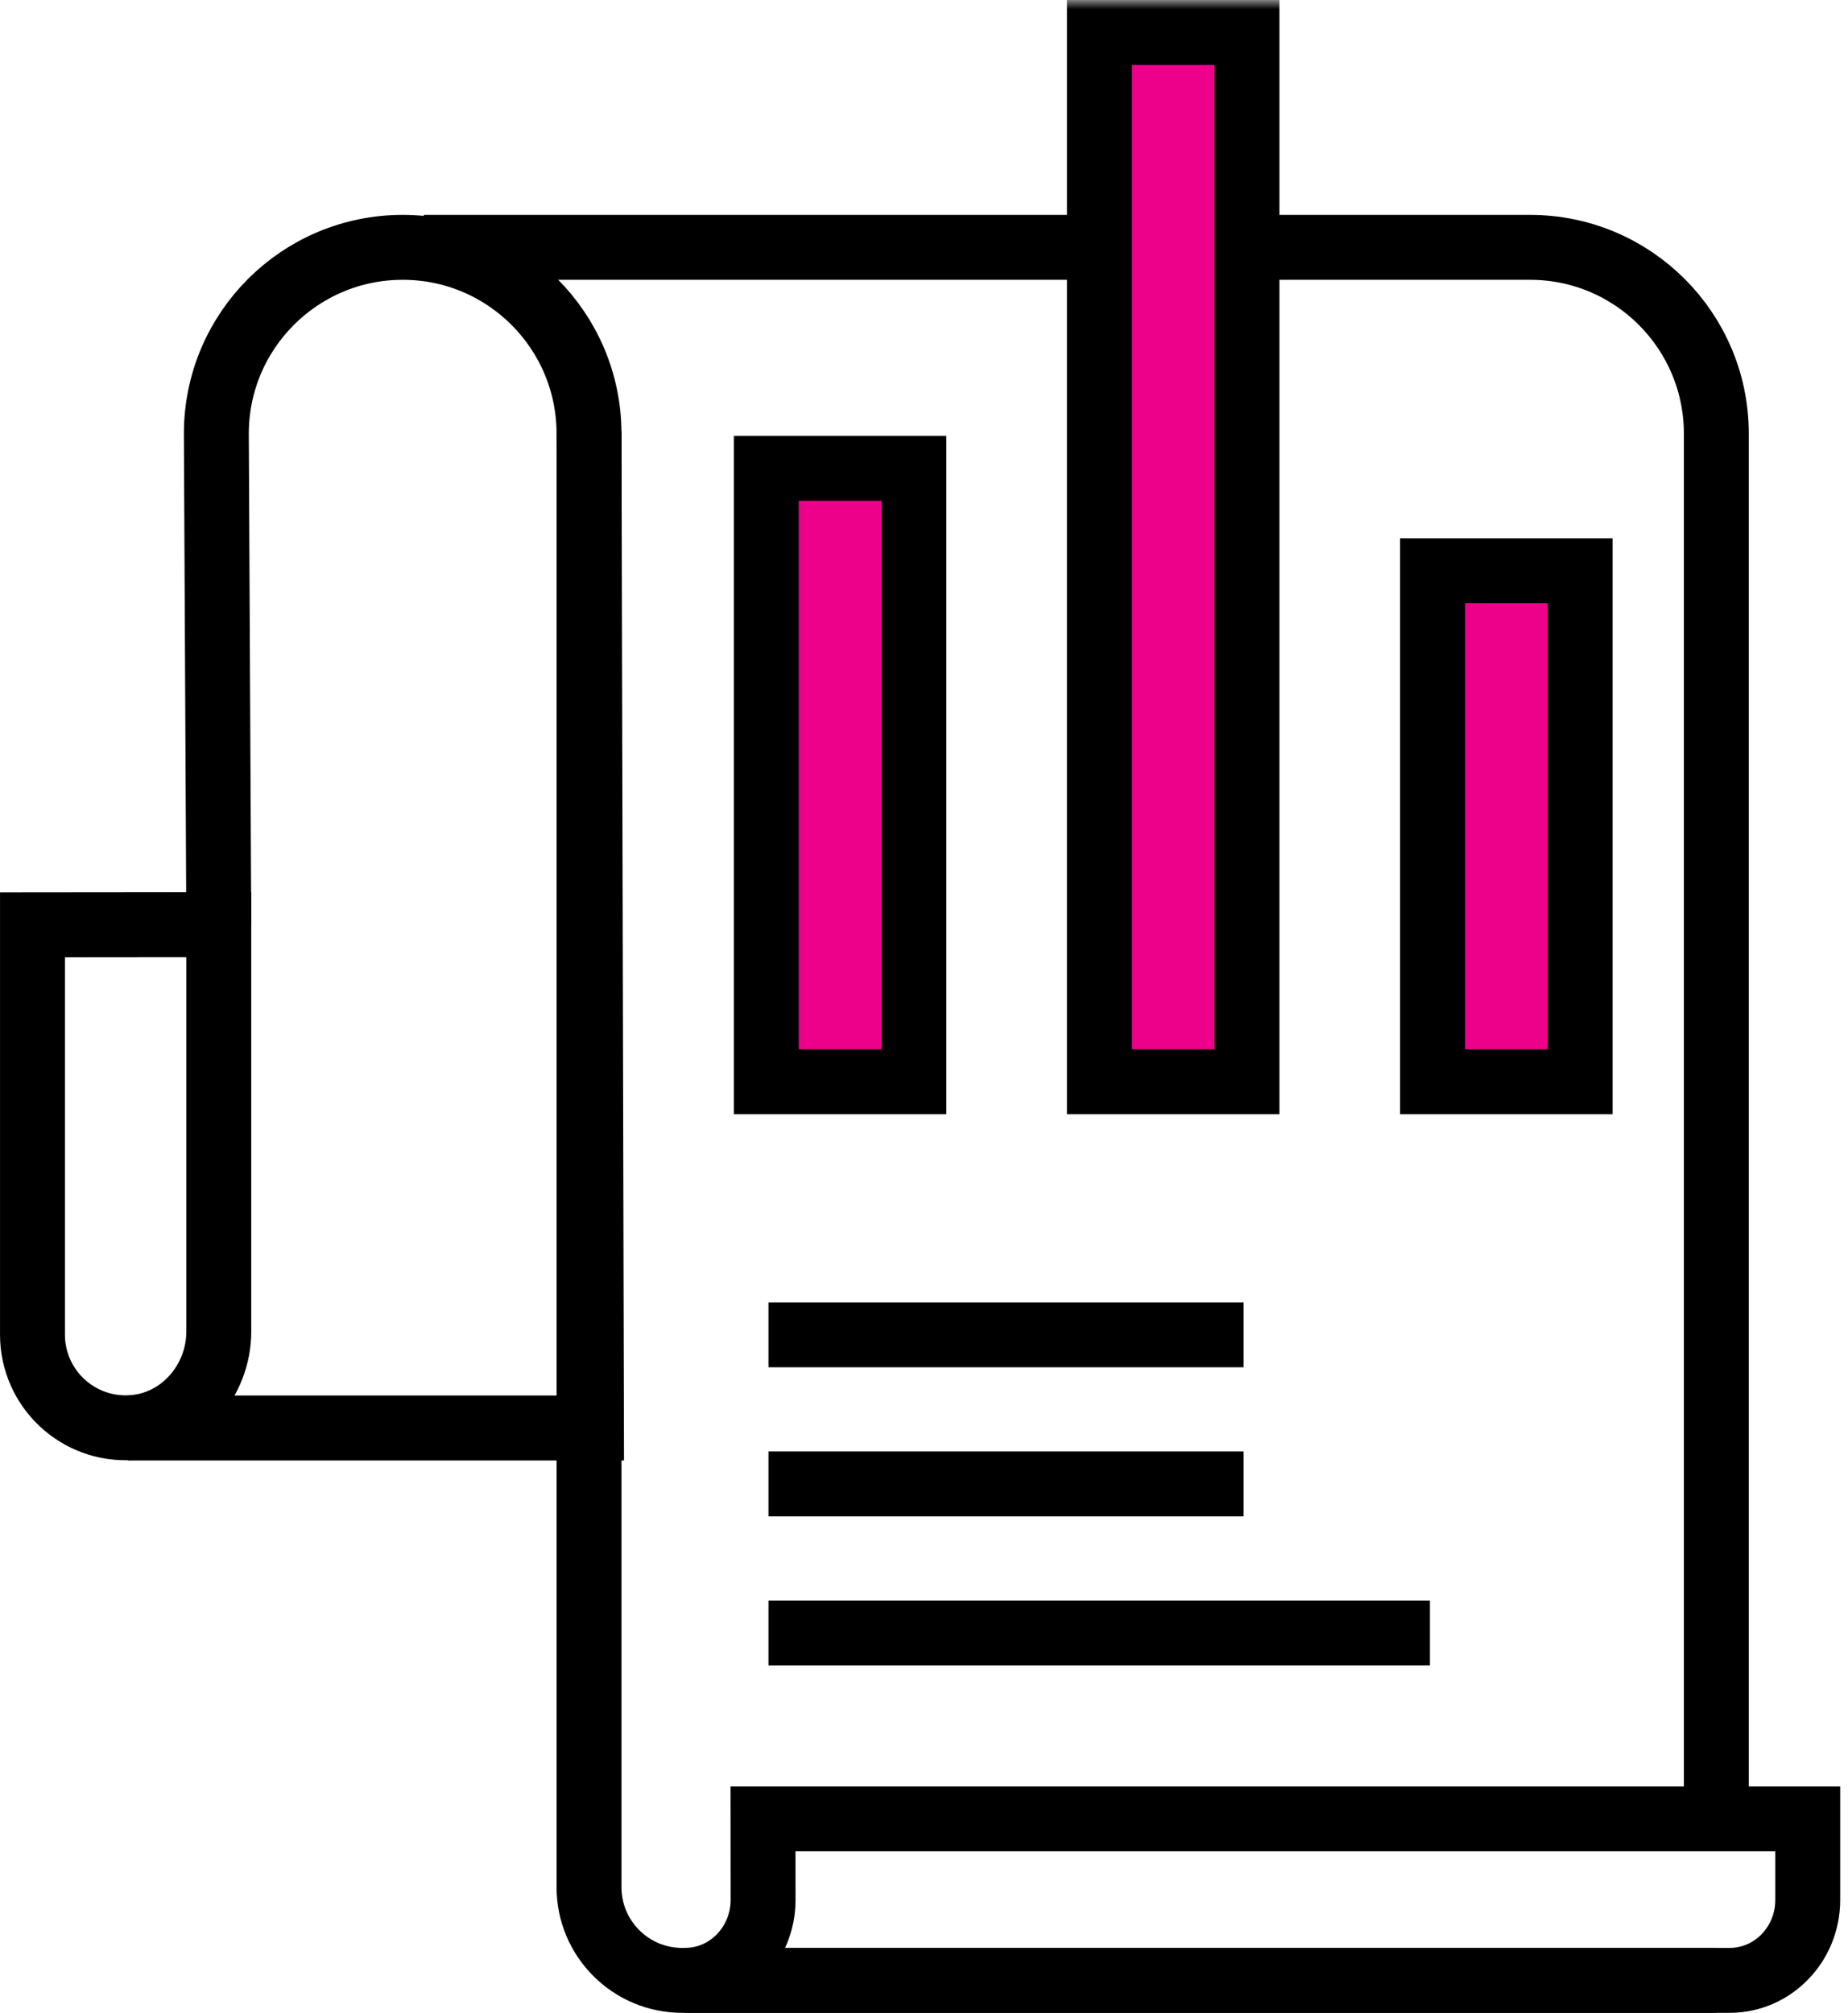
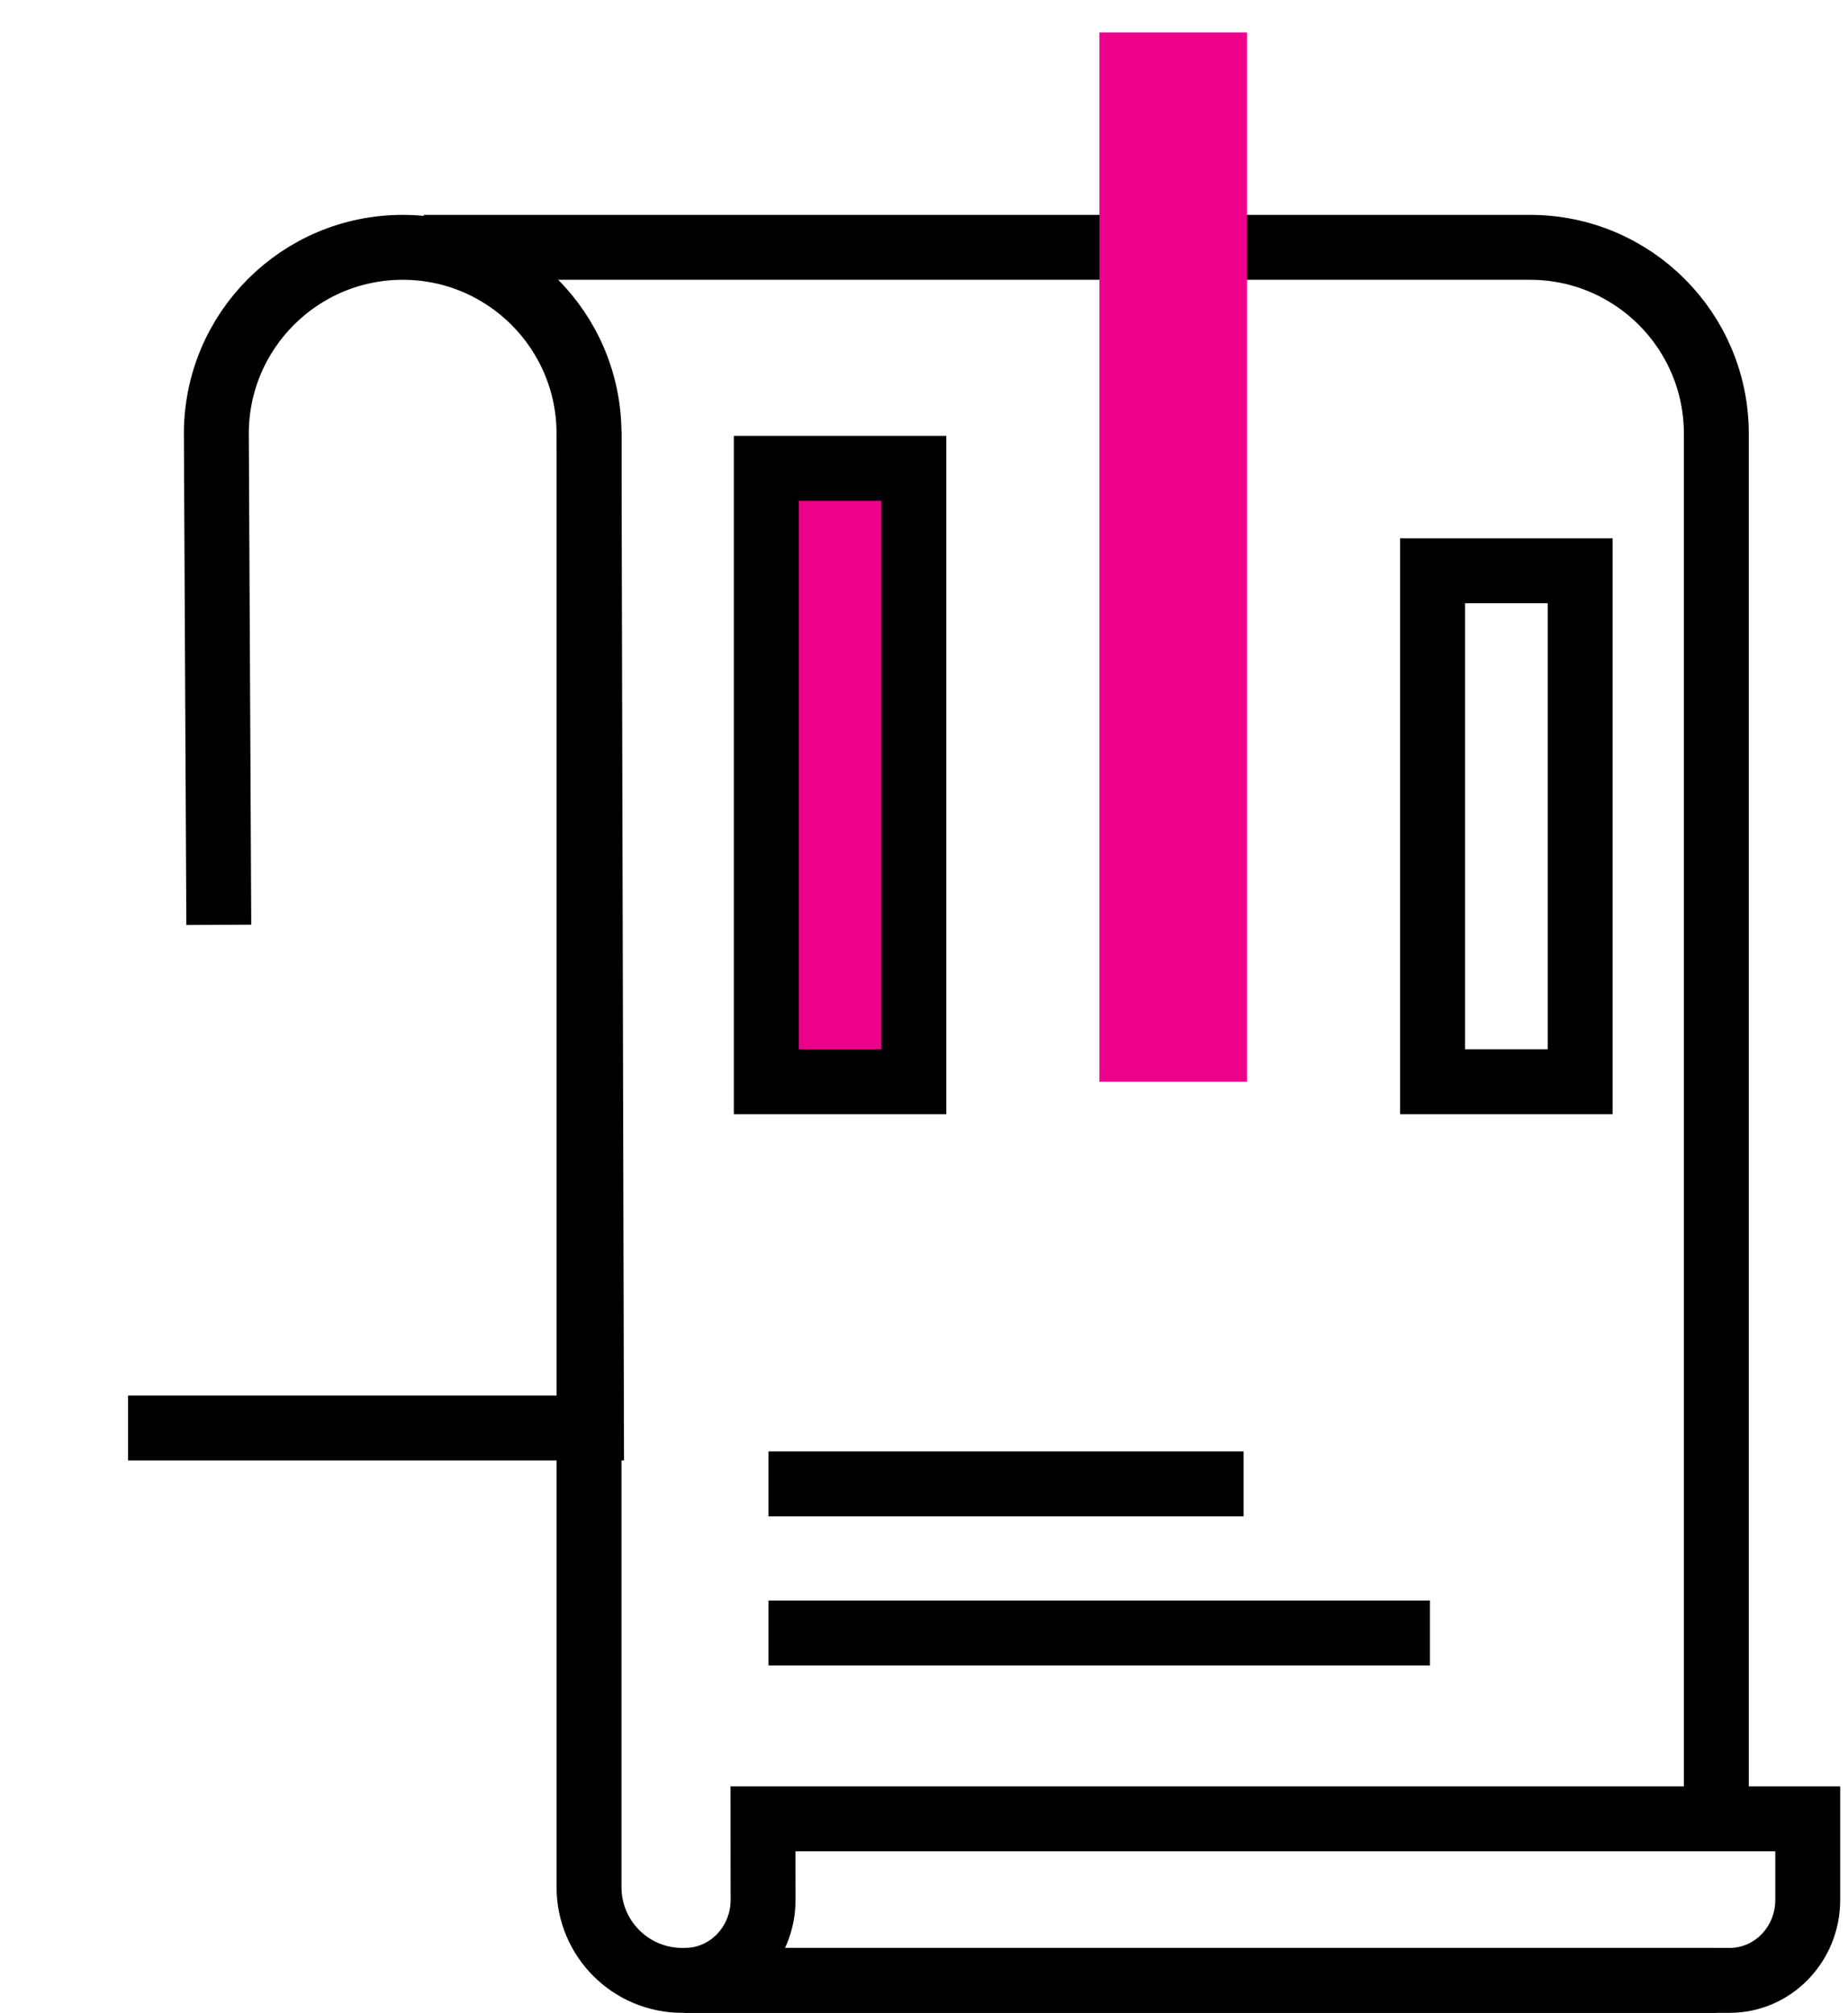
<svg xmlns="http://www.w3.org/2000/svg" xmlns:xlink="http://www.w3.org/1999/xlink" width="101px" height="110px" viewBox="0 0 101 110" version="1.1">
  <title>Group 21</title>
  <desc>Created with Sketch.</desc>
  <defs>
    <polygon id="path-1" points="0 110 100.574 110 100.574 0 0 0" />
  </defs>
  <g id="Page-1" stroke="none" stroke-width="1" fill="none" fill-rule="evenodd">
    <g id="Kariera_UI" transform="translate(-334, -860)">
      <g id="Group-21" transform="translate(334, 860)">
        <path d="M93.804,99.598 L93.804,23.7 C93.804,18.077 89.244,13.517 83.621,13.517 L23.16,13.517" id="Stroke-1" stroke="#000000" stroke-width="3.548" />
        <path d="M32.192,23.556 L32.192,103.134 C32.192,105.946 34.472,108.226 37.284,108.226 L93.804,108.226" id="Stroke-3" stroke="#000000" stroke-width="3.548" />
        <path d="M37.439,108.226 C39.794,108.226 41.705,106.257 41.705,103.83 L41.701,99.399 L98.8,99.399 L98.8,103.83 C98.8,106.257 96.89,108.226 94.534,108.226 L93.189,108.226 L37.407,108.226 L37.439,108.226 Z" id="Stroke-5" stroke="#000000" stroke-width="3.548" />
        <path d="M6.999,78.039 L32.326,78.039 L32.192,23.701 C32.192,18.077 27.633,13.517 22.009,13.517 C16.384,13.517 11.824,18.077 11.824,23.701 L11.958,50.542" id="Stroke-7" stroke="#000000" stroke-width="3.548" />
-         <path d="M11.958,50.533 L11.958,72.763 C11.958,75.475 9.911,77.843 7.206,78.018 C4.24,78.209 1.775,75.861 1.775,72.937 L1.775,50.543 L11.958,50.533 Z" id="Stroke-9" stroke="#000000" stroke-width="3.548" />
        <mask id="mask-2" fill="white">
          <use xlink:href="#path-1" />
        </mask>
        <g id="Clip-12" />
        <polygon id="Fill-11" fill="#ED008A" mask="url(#mask-2)" points="41.88 59.119 49.945 59.119 49.945 25.593 41.88 25.593" />
        <polygon id="Stroke-13" stroke="#000000" stroke-width="3.548" mask="url(#mask-2)" points="41.88 59.119 49.945 59.119 49.945 25.593 41.88 25.593" />
        <polygon id="Fill-14" fill="#ED008A" mask="url(#mask-2)" points="60.087 59.119 68.152 59.119 68.152 1.774 60.087 1.774" />
-         <polygon id="Stroke-15" stroke="#000000" stroke-width="3.548" mask="url(#mask-2)" points="60.087 59.119 68.152 59.119 68.152 1.774 60.087 1.774" />
-         <polygon id="Fill-16" fill="#ED008A" mask="url(#mask-2)" points="78.295 59.119 86.361 59.119 86.361 31.194 78.295 31.194" />
        <polygon id="Stroke-17" stroke="#000000" stroke-width="3.548" mask="url(#mask-2)" points="78.295 59.119 86.361 59.119 86.361 31.194 78.295 31.194" />
-         <line x1="42" y1="72.947" x2="67.968" y2="72.947" id="Stroke-18" stroke="#000000" stroke-width="3.548" mask="url(#mask-2)" />
        <line x1="42" y1="81.094" x2="67.968" y2="81.094" id="Stroke-19" stroke="#000000" stroke-width="3.548" mask="url(#mask-2)" />
        <line x1="42" y1="89.241" x2="78.152" y2="89.241" id="Stroke-20" stroke="#000000" stroke-width="3.548" mask="url(#mask-2)" />
      </g>
    </g>
  </g>
</svg>